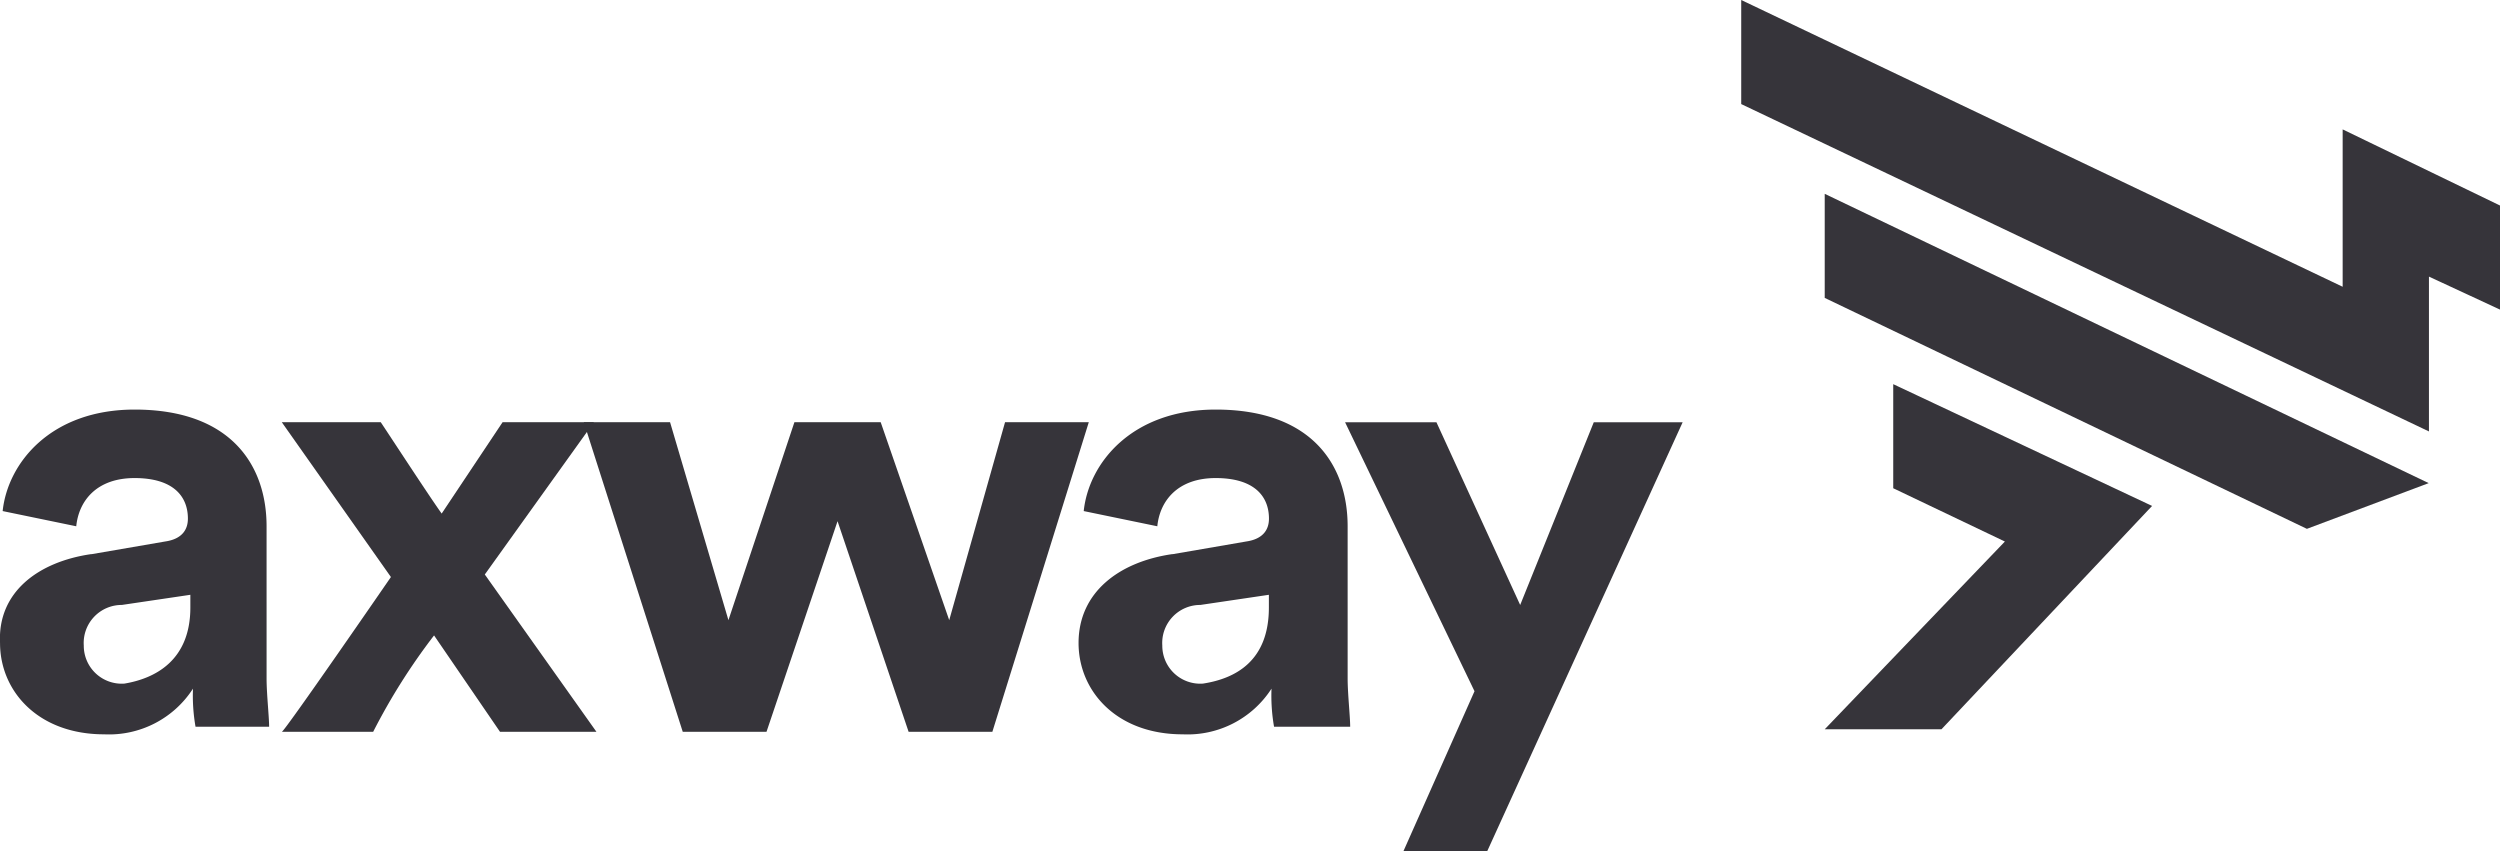
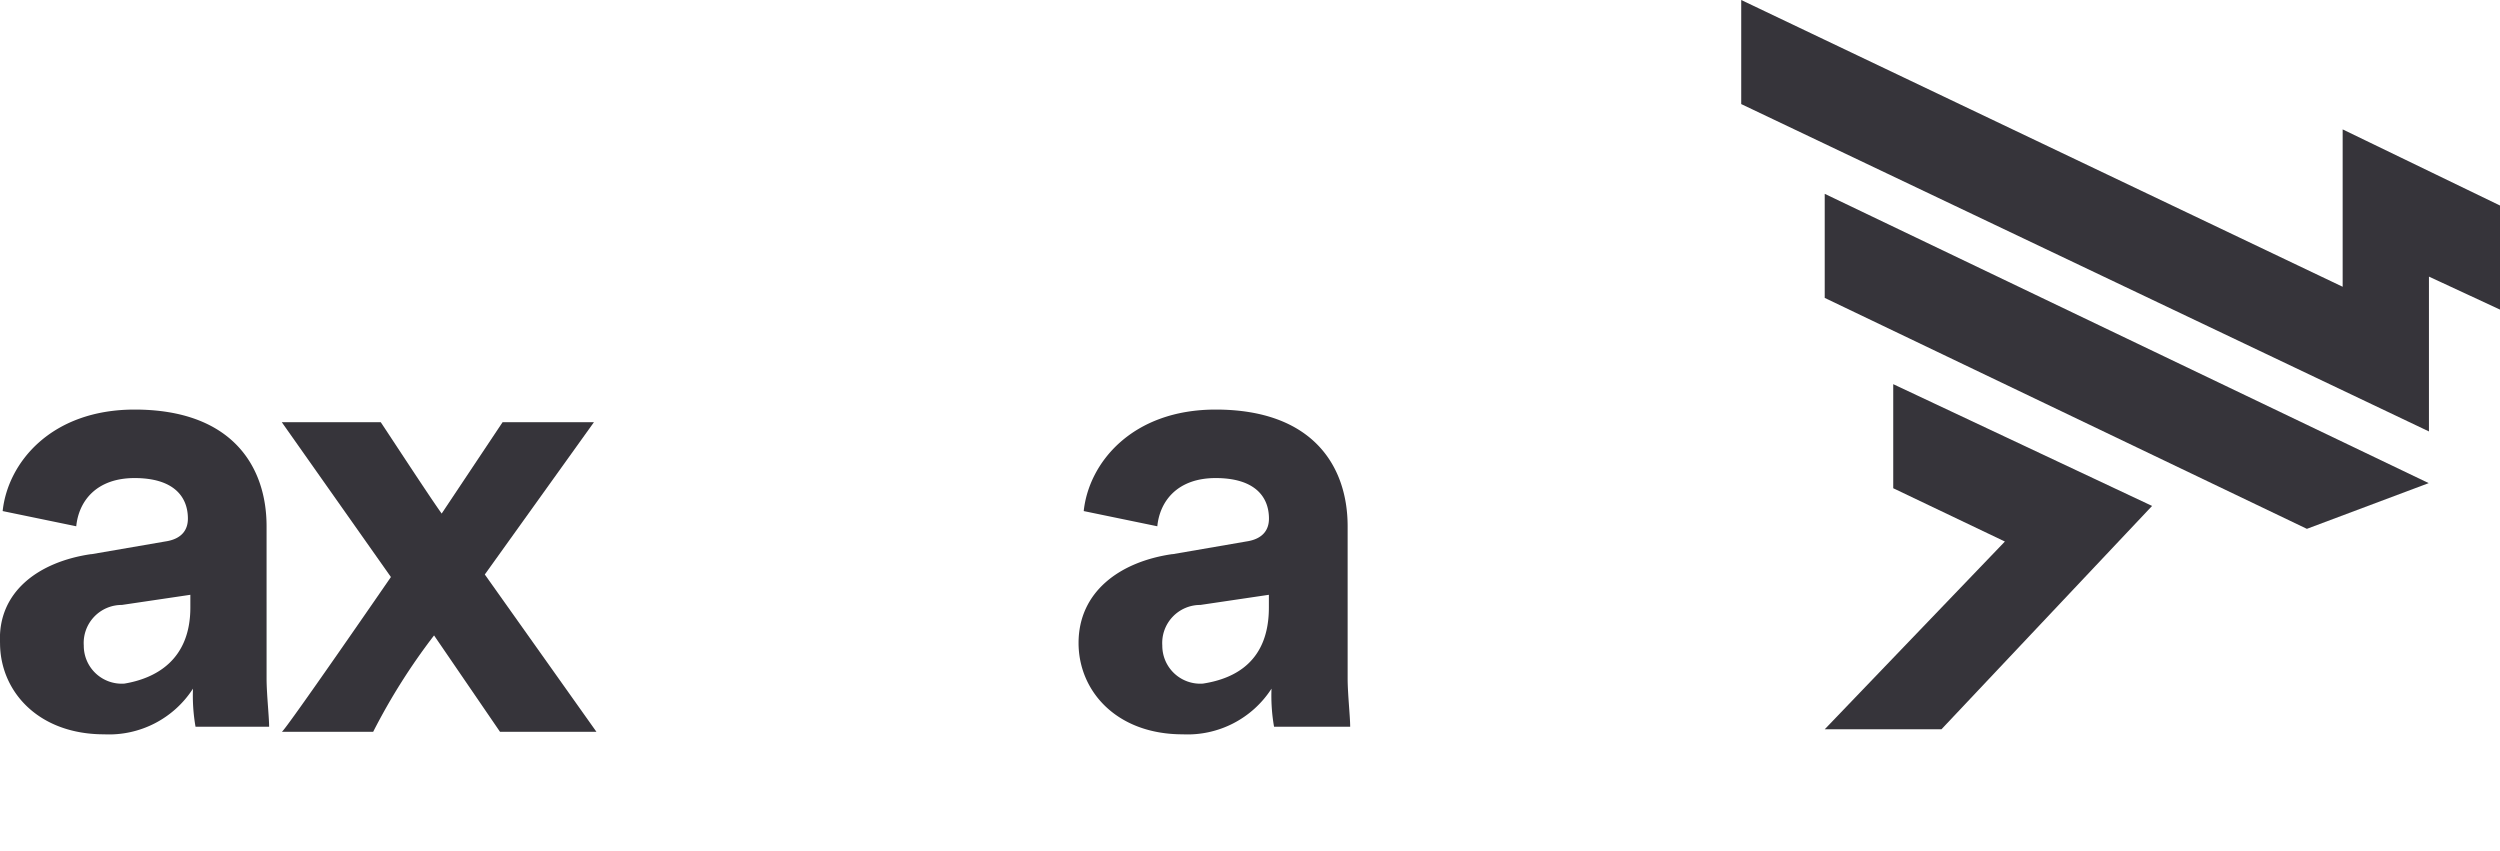
<svg xmlns="http://www.w3.org/2000/svg" viewBox="0 0 213.785 72.781">
  <g id="axway-ar21" transform="translate(-0.001 0)">
    <g id="Group_6165" data-name="Group 6165" transform="translate(0.001 35.021)">
      <path id="Path_4403" data-name="Path 4403" d="M-359.382,27.77l6.293-1.085c1.519-.217,1.953-1.085,1.953-1.953,0-1.953-1.3-3.472-4.557-3.472s-4.774,1.953-4.991,4.123l-6.293-1.3c.434-4.123,4.123-8.68,11.284-8.68,8.246,0,11.285,4.774,11.285,9.982V38.4c0,1.3.217,3.255.217,4.123h-6.293a15.366,15.366,0,0,1-.217-3.255,8.545,8.545,0,0,1-7.6,3.906c-5.642,0-8.9-3.689-8.9-7.812-.217-4.34,3.255-6.944,7.812-7.6m8.463,4.557V31.242l-5.859.868a3.252,3.252,0,0,0-3.255,3.472,3.246,3.246,0,0,0,3.472,3.255c2.6-.434,5.642-1.953,5.642-6.51" transform="translate(367.204 -15.4)" fill="#36343a" />
      <path id="Path_4404" data-name="Path 4404" d="M-346.769,29.138-356.1,15.9h8.463c.868,1.3,4.123,6.293,5.208,7.812l5.208-7.812h7.812l-9.331,13.021,9.548,13.455h-8.246l-5.642-8.246a53.068,53.068,0,0,0-5.208,8.246H-356.1C-355.883,42.375-346.769,29.138-346.769,29.138Z" transform="translate(380.198 -14.815)" fill="#36343a" />
-       <path id="Path_4405" data-name="Path 4405" d="M-318.81,15.9l5.859,16.927,4.774-16.927h7.161l-8.246,26.475h-7.161L-322.5,24.363l-6.076,18.012h-7.161L-344.2,15.9h7.378l4.991,16.927,5.642-16.927Z" transform="translate(394.122 -14.815)" fill="#36343a" />
      <path id="Path_4406" data-name="Path 4406" d="M-316.671,27.77l6.293-1.085c1.519-.217,1.953-1.085,1.953-1.953,0-1.953-1.3-3.472-4.557-3.472s-4.774,1.953-4.991,4.123l-6.293-1.3c.434-4.123,4.123-8.68,11.285-8.68,8.246,0,11.284,4.774,11.284,9.982V38.4c0,1.3.217,3.255.217,4.123h-6.51a15.371,15.371,0,0,1-.217-3.255,8.545,8.545,0,0,1-7.6,3.906c-5.642,0-8.9-3.689-8.9-7.812,0-4.34,3.472-6.944,8.029-7.6m8.246,4.557V31.242l-5.859.868a3.252,3.252,0,0,0-3.255,3.472,3.246,3.246,0,0,0,3.472,3.255c2.821-.434,5.642-1.953,5.642-6.51" transform="translate(416.939 -15.4)" fill="#36343a" />
-       <path id="Path_4407" data-name="Path 4407" d="M-309.209,52.575l6.076-13.672-11.068-23h7.812l7.161,15.625,6.293-15.625h7.6l-16.71,36.675Z" transform="translate(429.225 -14.815)" fill="#36343a" />
    </g>
    <g id="Group_6166" data-name="Group 6166" transform="translate(148.9 0)">
      <path id="Path_4408" data-name="Path 4408" d="M-290.114,25.675v-8.9l-13.455-6.51V23.722L-355-.8V8.1l58.81,27.994V22.854Z" transform="translate(355 0.8)" fill="#36343a" />
      <path id="Path_4409" data-name="Path 4409" d="M-289.441,14.4v8.9l9.548,4.557L-295.3,43.913h9.982l18.012-19.1Z" transform="translate(302.44 18.451)" fill="#36343a" />
      <path id="Path_4410" data-name="Path 4410" d="M-243.652,31.639-295.3,6.9v8.9l41.232,19.748Z" transform="translate(302.44 9.675)" fill="#36343a" />
    </g>
  </g>
</svg>